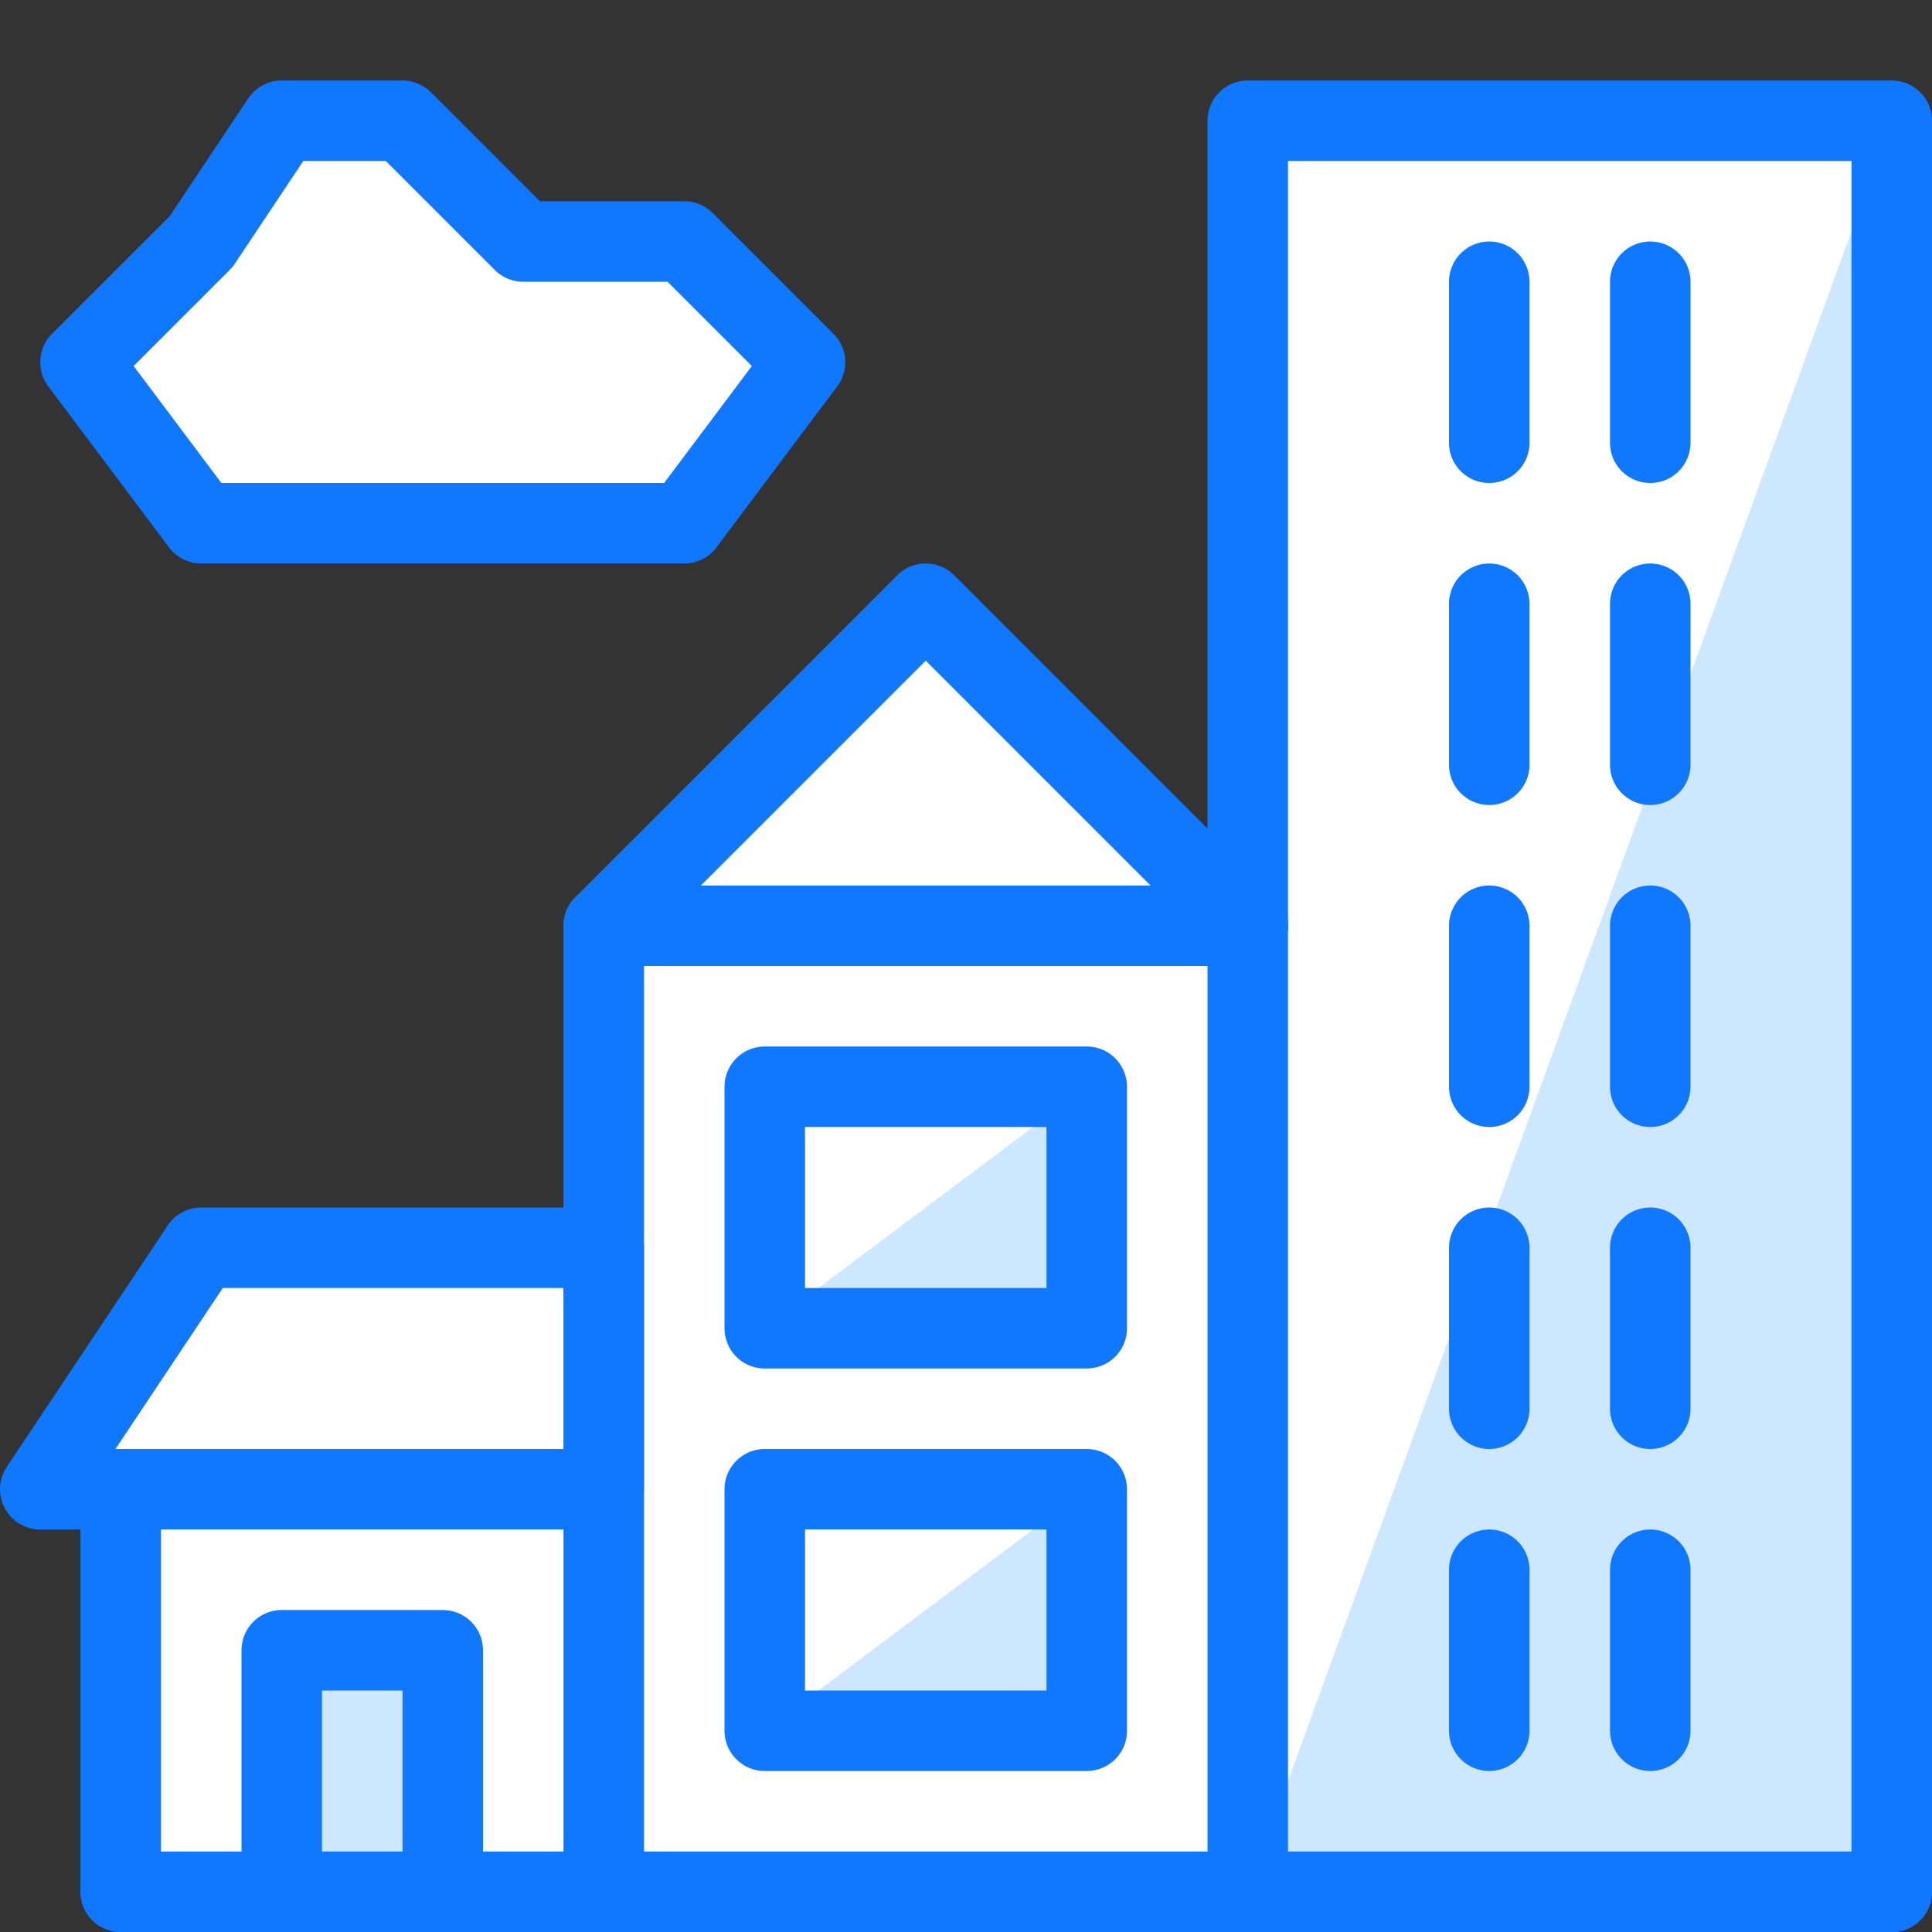
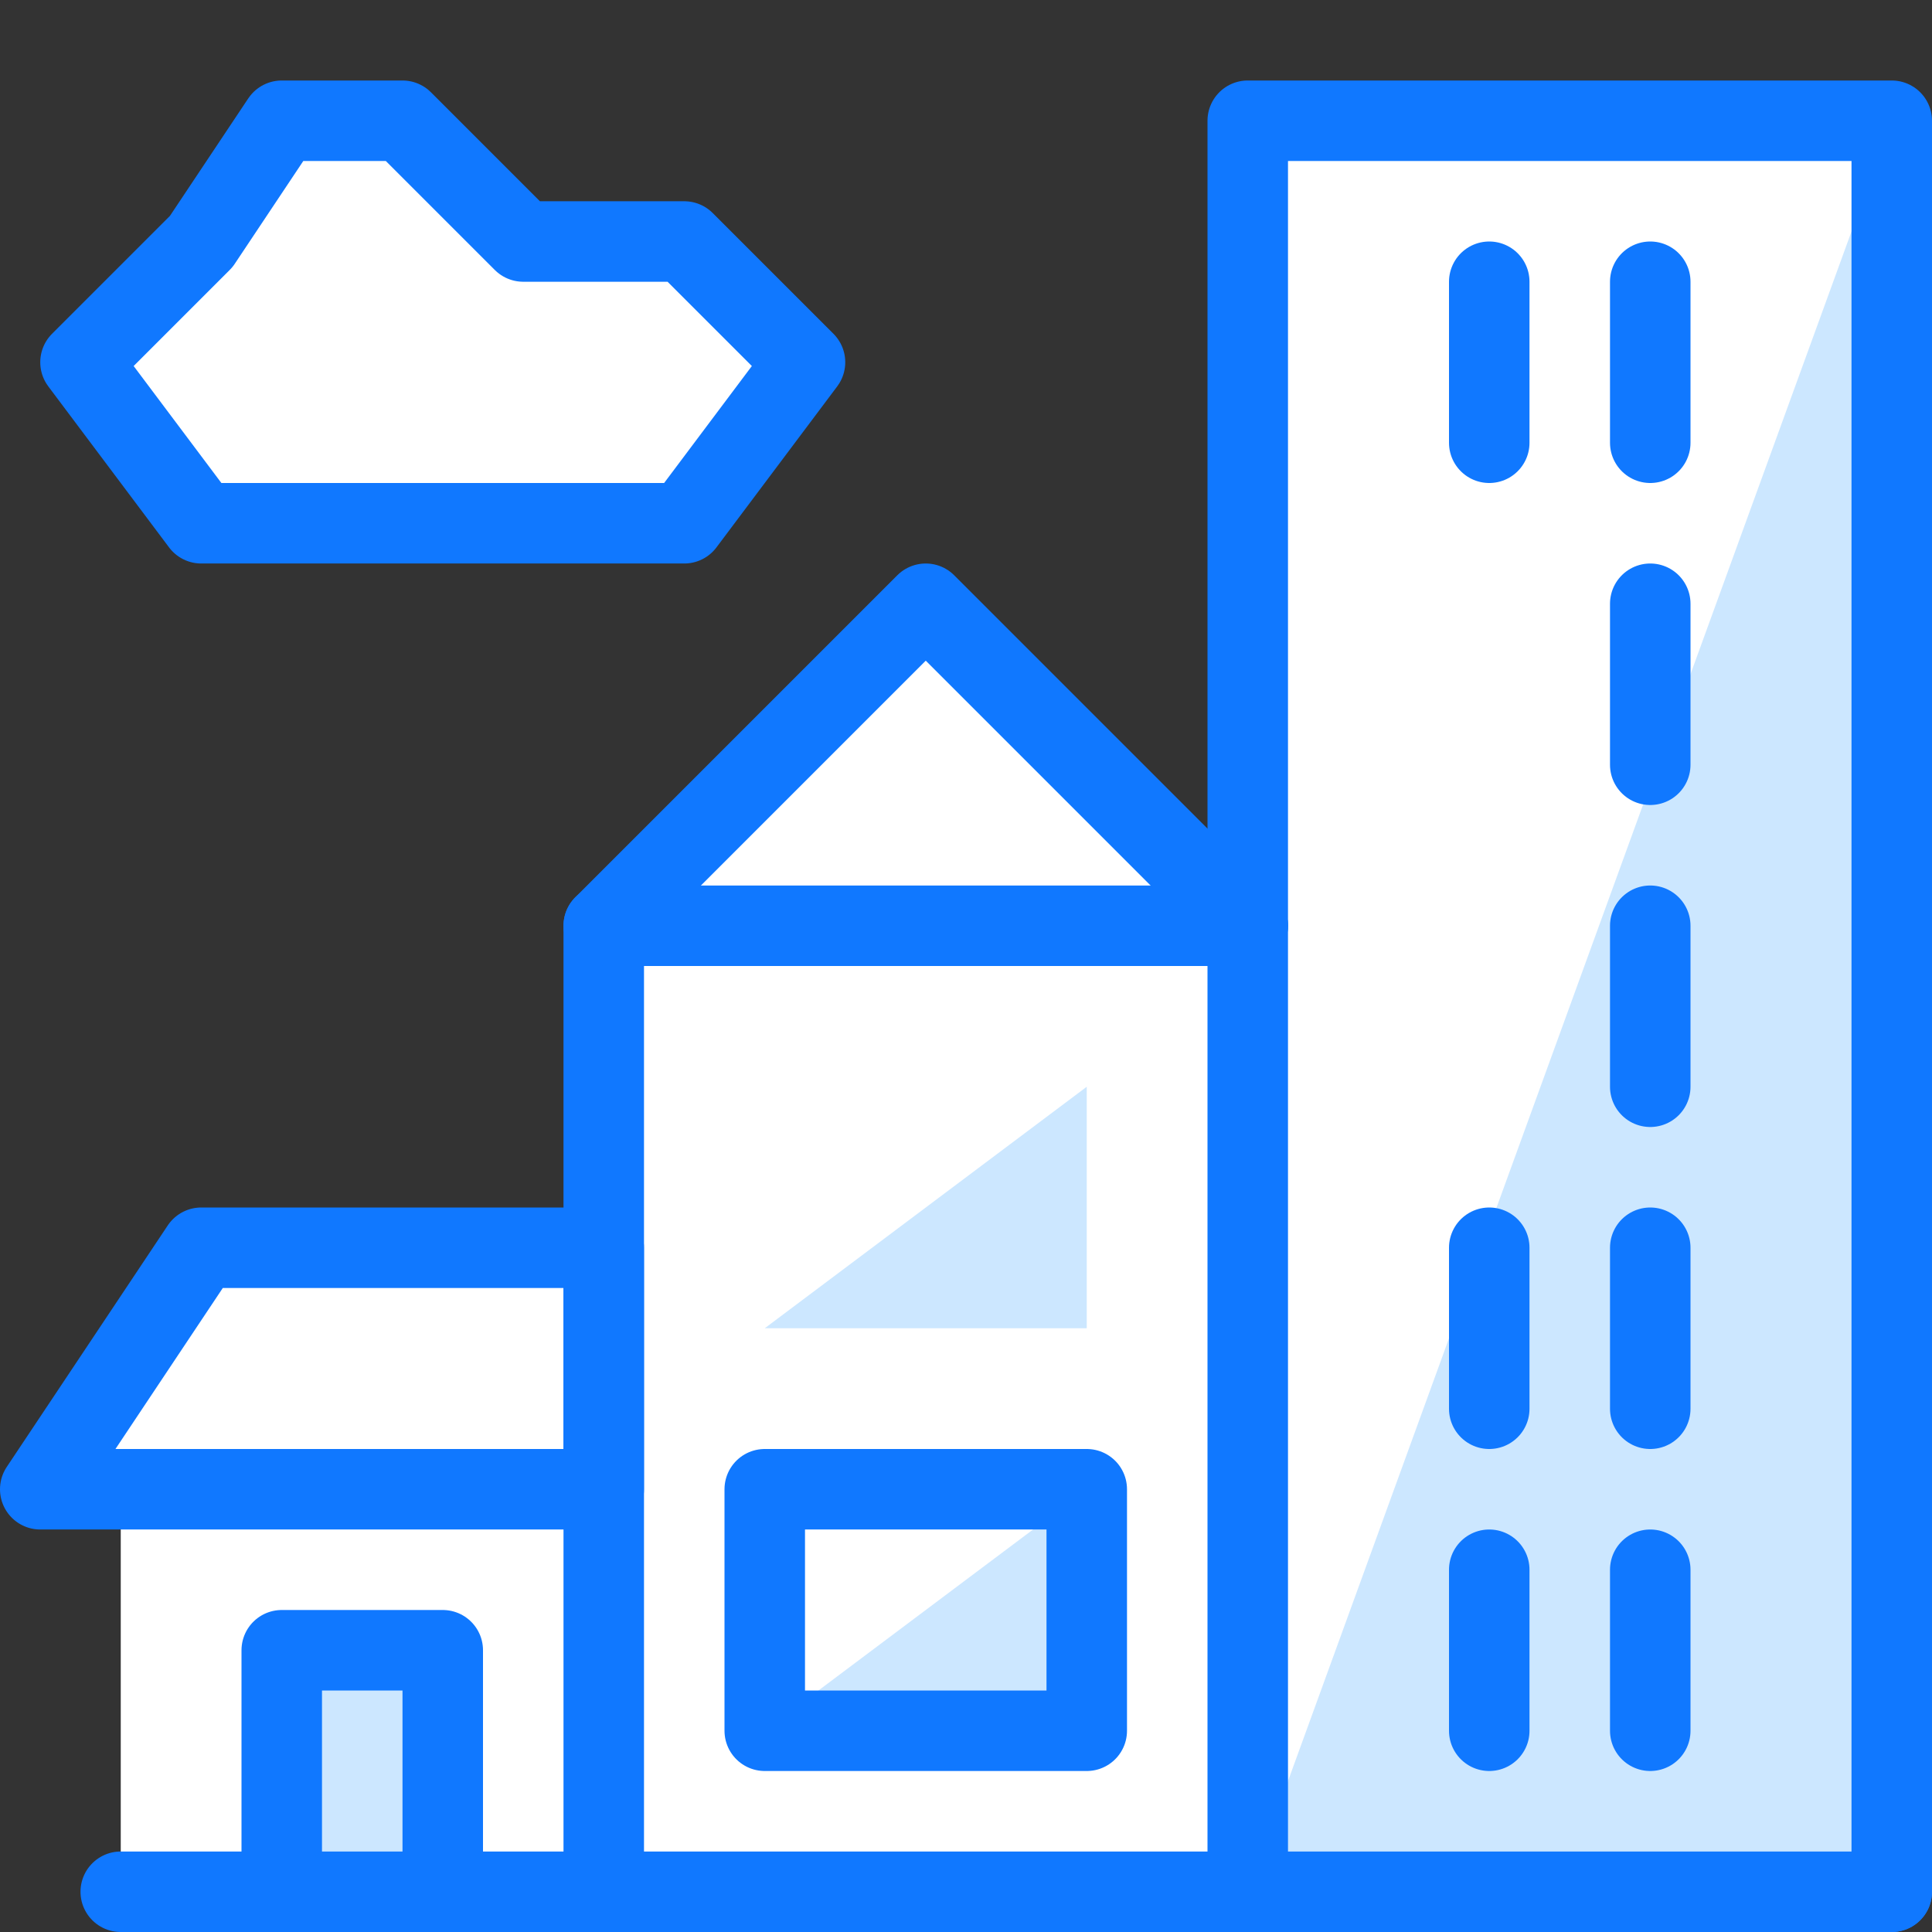
<svg xmlns="http://www.w3.org/2000/svg" version="1.1" x="0px" y="0px" viewBox="0 0 24 24" style="enable-background:new 0 0 24 24;" xml:space="preserve">
  <rect x="0" y="0" width="24" height="24" fill="#333333" stroke="none" />
  <style type="text/css">
	.st0{fill:#FFFFFF;}
	.st1{fill:#CCE7FF;}
	.st2{fill:none;stroke:#1078FF;stroke-linecap:round;stroke-linejoin:round;stroke-miterlimit:10;}
	.st3{fill:none;}
</style>
  <g id="Duotone">
    <polygon class="st0" points="2.5,6.5 1,4.5 2.5,3 3.5,1.5 5,1.5 6.5,3 8.5,3 10,4.5 8.5,6.5  " />
    <polygon class="st0" points="15.5,1.5 15.5,11.5 11.5,7.5 7.5,11.5 7.5,15.5 2.5,15.5 0.5,18.5 1.5,18.5 1.5,23.5 7.5,23.5    15.5,23.5 23.5,23.5 23.5,1.5  " />
    <polyline class="st1" points="3.5,23.5 3.5,20.5 5.5,20.5 5.5,23.5  " />
    <polygon class="st1" points="13.5,13.5 9.5,16.5 13.5,16.5  " />
    <polygon class="st1" points="13.5,18.5 9.5,21.5 13.5,21.5  " />
    <polygon class="st1" points="23.5,1.5 15.5,23.5 23.5,23.5  " />
    <polygon class="st2" points="2.5,15.5 0.5,18.5 7.5,18.5 7.5,15.5  " />
    <polyline class="st2" points="7.5,23.5 7.5,11.5 11.5,7.5 15.5,11.5 15.5,23.5  " />
    <polyline class="st2" points="15.5,11.5 15.5,1.5 23.5,1.5 23.5,23.5  " />
-     <line class="st2" x1="1.5" y1="18.5" x2="1.5" y2="23.5" />
    <line class="st2" x1="7.5" y1="11.5" x2="15.5" y2="11.5" />
    <line class="st2" x1="18.5" y1="3.5" x2="18.5" y2="5.5" />
    <line class="st2" x1="20.5" y1="3.5" x2="20.5" y2="5.5" />
-     <line class="st2" x1="18.5" y1="7.5" x2="18.5" y2="9.5" />
    <line class="st2" x1="20.5" y1="7.5" x2="20.5" y2="9.5" />
-     <line class="st2" x1="18.5" y1="11.5" x2="18.5" y2="13.5" />
    <line class="st2" x1="20.5" y1="11.5" x2="20.5" y2="13.5" />
    <line class="st2" x1="18.5" y1="15.5" x2="18.5" y2="17.5" />
    <line class="st2" x1="20.5" y1="15.5" x2="20.5" y2="17.5" />
-     <rect x="9.5" y="13.5" class="st2" width="4" height="3" />
    <rect x="9.5" y="18.5" class="st2" width="4" height="3" />
    <line class="st2" x1="18.5" y1="19.5" x2="18.5" y2="21.5" />
    <line class="st2" x1="20.5" y1="19.5" x2="20.5" y2="21.5" />
    <polyline class="st2" points="3.5,23.5 3.5,20.5 5.5,20.5 5.5,23.5  " />
    <line class="st2" x1="23.5" y1="23.5" x2="1.5" y2="23.5" />
    <polygon class="st2" points="2.5,6.5 1,4.5 2.5,3 3.5,1.5 5,1.5 6.5,3 8.5,3 10,4.5 8.5,6.5  " />
  </g>
  <g id="Frames-24px">
    <rect class="st3" width="24" height="24" />
  </g>
</svg>